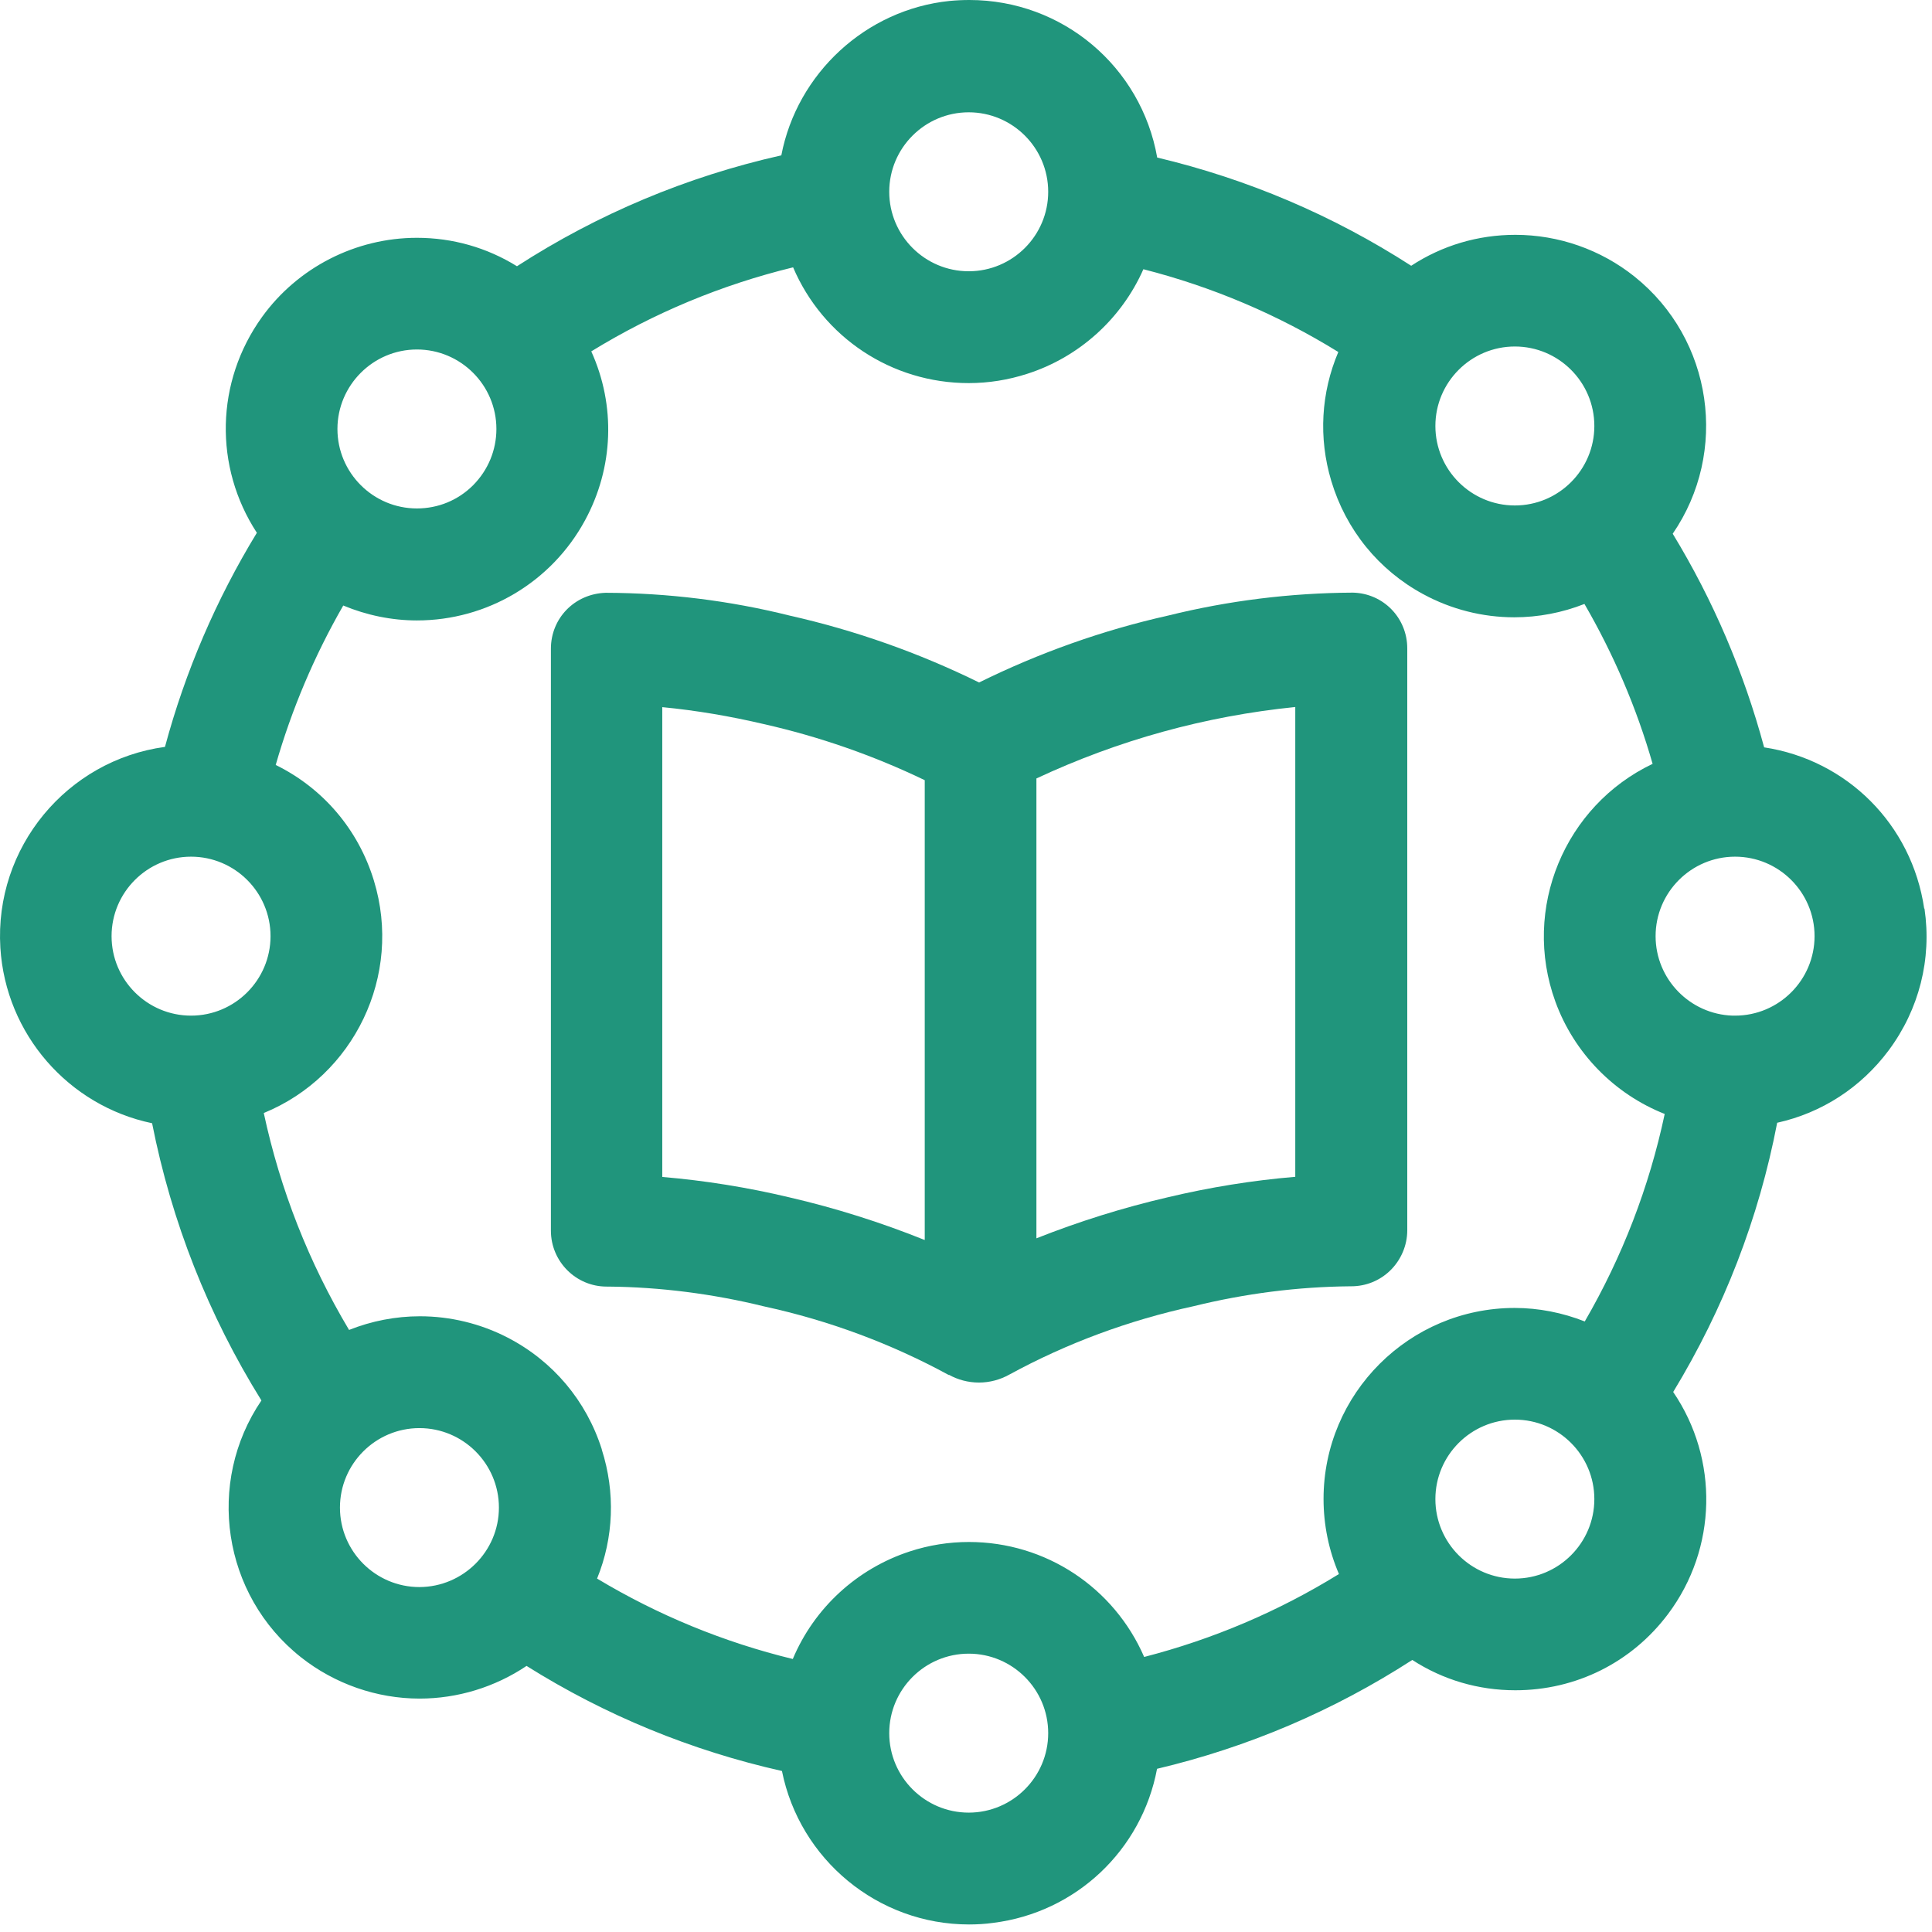
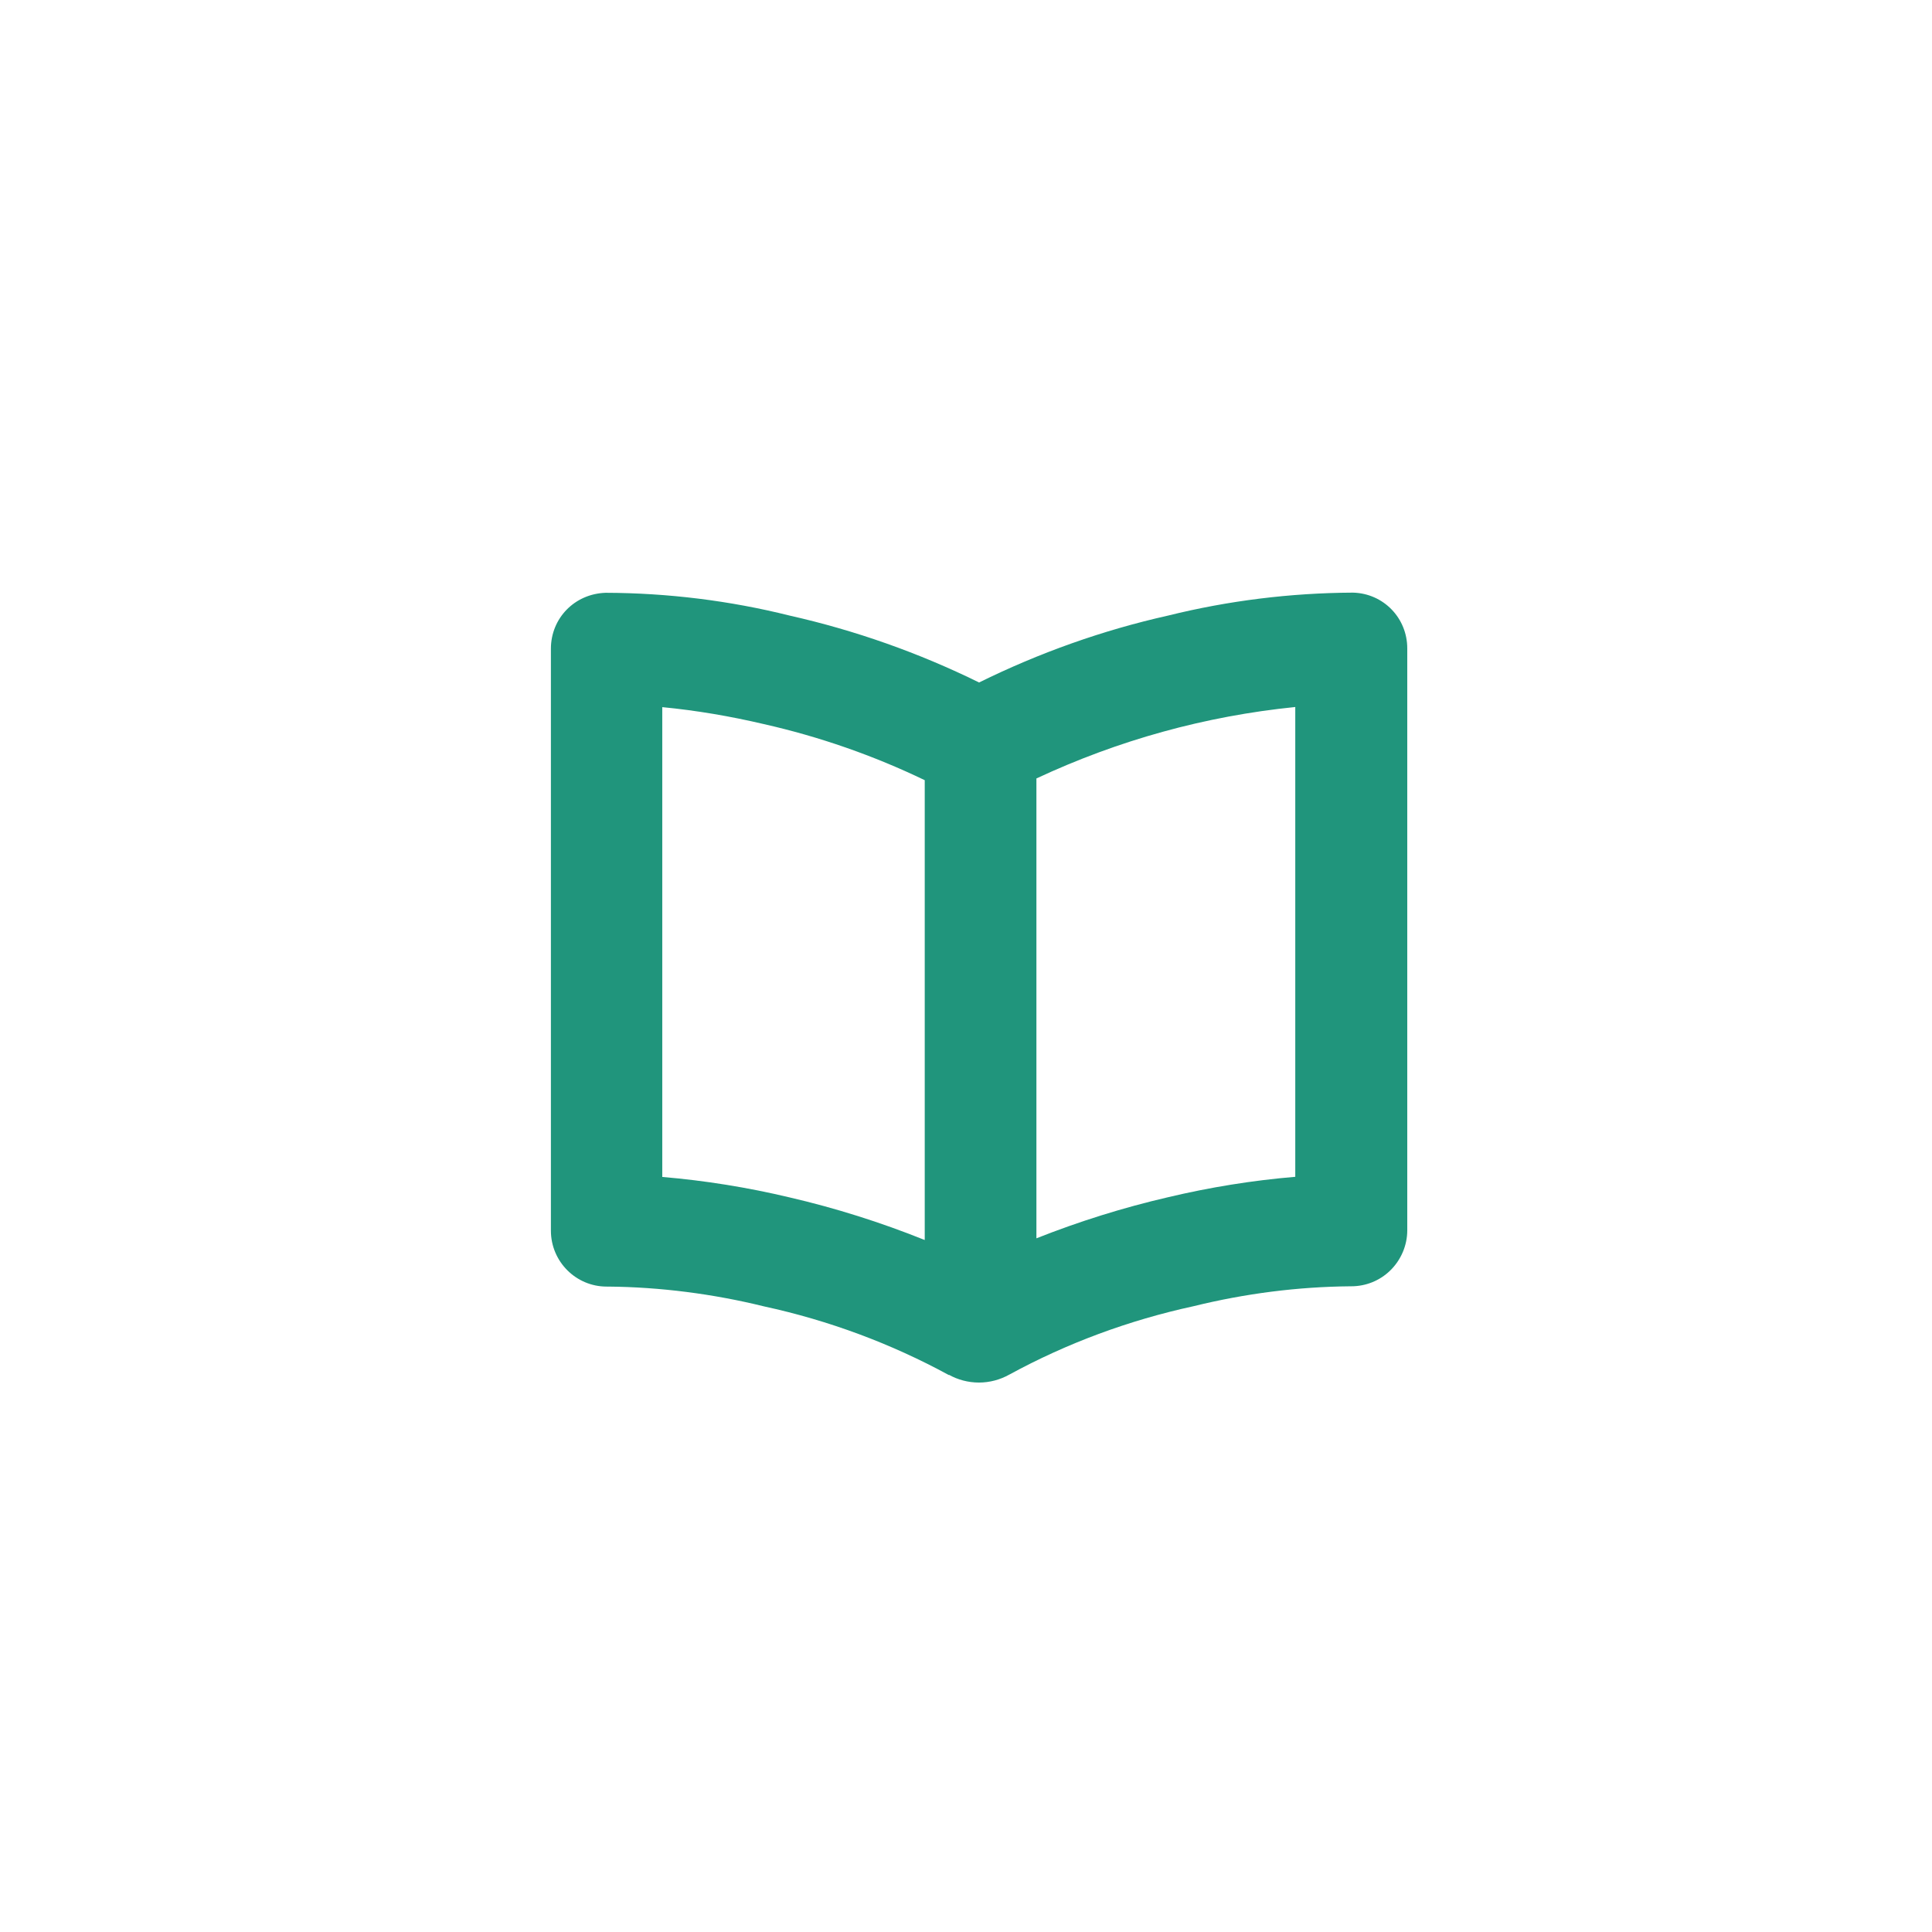
<svg xmlns="http://www.w3.org/2000/svg" width="123" height="123" viewBox="0 0 123 123" fill="none">
  <path d="M60.403 87.52C60.973 87.841 61.643 88.02 62.323 88.02C63.003 88.02 63.673 87.841 64.263 87.51C67.933 85.51 71.883 84.05 75.983 83.16C79.273 82.35 82.623 81.921 85.973 81.891H86.023C86.953 81.891 87.833 81.54 88.503 80.891C89.193 80.221 89.593 79.29 89.593 78.331V41.281C89.593 39.34 88.073 37.781 86.143 37.73H86.123H86.103C82.153 37.751 78.203 38.24 74.363 39.191C70.213 40.12 66.163 41.56 62.333 43.45C58.493 41.56 54.443 40.13 50.273 39.191C46.463 38.24 42.513 37.751 38.563 37.74C36.583 37.8 35.073 39.361 35.073 41.3V78.35C35.073 80.311 36.663 81.91 38.623 81.91H38.733C42.033 81.941 45.393 82.371 48.643 83.171C52.783 84.07 56.733 85.54 60.423 87.55L60.403 87.52ZM58.863 78.941C56.073 77.82 53.193 76.91 50.263 76.231C47.613 75.6 44.893 75.16 42.163 74.93V45.02C44.343 45.23 46.503 45.6 48.633 46.1C52.173 46.901 55.613 48.1 58.873 49.67V78.671V78.941H58.863ZM65.983 78.85C65.983 71.191 65.983 57.441 65.983 49.56C71.203 47.12 76.733 45.59 82.463 45.011V74.921C79.733 75.15 77.013 75.591 74.363 76.221C71.513 76.88 68.703 77.76 65.973 78.841L65.983 78.85Z" fill="#20957C" />
-   <path d="M122.503 57.84C121.713 52.48 117.583 48.38 112.313 47.58C111.023 42.79 109.073 38.22 106.493 33.98C110.063 28.78 109.063 21.61 104.063 17.61C101.913 15.89 99.223 14.95 96.473 14.95C94.093 14.95 91.813 15.63 89.843 16.92C84.863 13.71 79.433 11.4 73.673 10.03C72.653 4.25 67.653 0 61.713 0C61.293 0 60.873 0.02 60.453 0.06C55.113 0.61 50.743 4.68 49.743 9.89C43.743 11.24 38.083 13.61 32.913 16.95C30.993 15.76 28.813 15.14 26.543 15.14C22.643 15.14 18.953 17.03 16.683 20.18C13.713 24.3 13.613 29.72 16.353 33.92C13.763 38.17 11.793 42.75 10.503 47.55C4.263 48.4 -0.367 53.95 0.023 60.34C0.363 65.84 4.363 70.4 9.683 71.51C10.923 77.79 13.263 83.72 16.643 89.16C13.103 94.37 14.143 101.54 19.163 105.51C21.303 107.2 23.983 108.14 26.713 108.14C29.133 108.14 31.513 107.41 33.523 106.06C38.543 109.21 44.003 111.45 49.783 112.75C50.913 118.38 55.883 122.52 61.693 122.52C62.203 122.52 62.713 122.49 63.223 122.42C68.513 121.76 72.693 117.78 73.663 112.61C79.453 111.24 84.913 108.91 89.913 105.68C91.873 106.95 94.123 107.61 96.473 107.61C100.333 107.61 103.883 105.84 106.193 102.76C109.333 98.58 109.433 92.89 106.523 88.62C109.743 83.32 111.973 77.57 113.143 71.48C115.993 70.85 118.483 69.23 120.243 66.87C122.183 64.26 122.993 61.06 122.523 57.85L122.503 57.84ZM96.443 90.38C99.233 90.38 101.503 92.65 101.503 95.44C101.503 98.23 99.233 100.5 96.443 100.5C93.653 100.5 91.383 98.23 91.383 95.44C91.383 92.65 93.653 90.38 96.443 90.38ZM30.123 30.89C29.163 31.85 27.893 32.37 26.543 32.37C23.753 32.37 21.483 30.1 21.483 27.31C21.483 24.53 23.753 22.25 26.543 22.25C29.333 22.25 31.603 24.52 31.603 27.31C31.603 28.66 31.073 29.93 30.123 30.89ZM110.303 64.66C107.593 64.57 105.403 62.34 105.403 59.6C105.403 56.81 107.673 54.54 110.463 54.54C113.253 54.54 115.523 56.81 115.523 59.6C115.523 62.39 113.253 64.66 110.463 64.66H110.303ZM38.313 92.27C37.333 89.18 35.203 86.65 32.323 85.16C30.603 84.27 28.673 83.8 26.733 83.8C25.193 83.8 23.653 84.1 22.223 84.67C19.663 80.38 17.843 75.75 16.793 70.86C22.533 68.51 25.653 62.11 23.803 56.06C22.813 52.81 20.563 50.18 17.553 48.7C18.573 45.15 20.013 41.75 21.853 38.55C23.343 39.17 24.943 39.5 26.543 39.5C31.013 39.5 35.113 37.06 37.243 33.13C39.073 29.76 39.203 25.81 37.643 22.37C41.633 19.92 45.943 18.13 50.493 17.02C52.393 21.47 56.753 24.39 61.673 24.39C62.933 24.39 64.183 24.19 65.393 23.8C68.703 22.74 71.403 20.29 72.793 17.14C77.183 18.26 81.353 20.03 85.203 22.41C84.103 25 83.933 27.87 84.753 30.61C85.683 33.72 87.763 36.29 90.613 37.83C92.383 38.79 94.383 39.3 96.403 39.3C97.933 39.3 99.453 39.01 100.873 38.45C102.733 41.66 104.193 45.07 105.213 48.63C99.623 51.29 96.863 57.84 99.023 63.77C100.213 67.04 102.773 69.65 105.983 70.92C104.993 75.58 103.283 80.01 100.893 84.13C99.473 83.57 97.953 83.27 96.433 83.27C89.723 83.27 84.263 88.72 84.263 95.43C84.263 97.07 84.593 98.7 85.243 100.21C81.393 102.59 77.223 104.36 72.843 105.49C70.923 101.07 66.583 98.17 61.683 98.17C60.413 98.17 59.143 98.37 57.923 98.77C54.553 99.87 51.833 102.38 50.473 105.62C46.073 104.55 41.893 102.83 38.013 100.5C39.073 97.89 39.183 95.01 38.313 92.29V92.27ZM96.443 32.18C93.653 32.18 91.383 29.91 91.383 27.12C91.383 24.33 93.653 22.06 96.443 22.06C99.233 22.06 101.503 24.33 101.503 27.12C101.503 29.91 99.233 32.18 96.443 32.18ZM12.163 64.66C9.373 64.66 7.103 62.39 7.103 59.6C7.103 56.81 9.373 54.54 12.163 54.54C14.953 54.54 17.223 56.81 17.223 59.6C17.223 62.39 14.953 64.66 12.163 64.66ZM26.703 90.92C29.493 90.92 31.763 93.19 31.763 95.98C31.763 98.76 29.493 101.03 26.703 101.04C23.913 101.04 21.643 98.77 21.643 95.98C21.643 93.19 23.913 90.92 26.703 90.92ZM66.733 110.34C66.733 113.13 64.463 115.4 61.673 115.4C58.883 115.4 56.613 113.13 56.613 110.34C56.613 107.55 58.883 105.28 61.673 105.28C64.463 105.28 66.733 107.55 66.733 110.34ZM61.673 17.27C58.883 17.27 56.613 15 56.613 12.21C56.613 9.42 58.883 7.15 61.673 7.15C64.463 7.15 66.733 9.42 66.733 12.21C66.733 15 64.463 17.27 61.673 17.27Z" fill="#20957C" />
</svg>